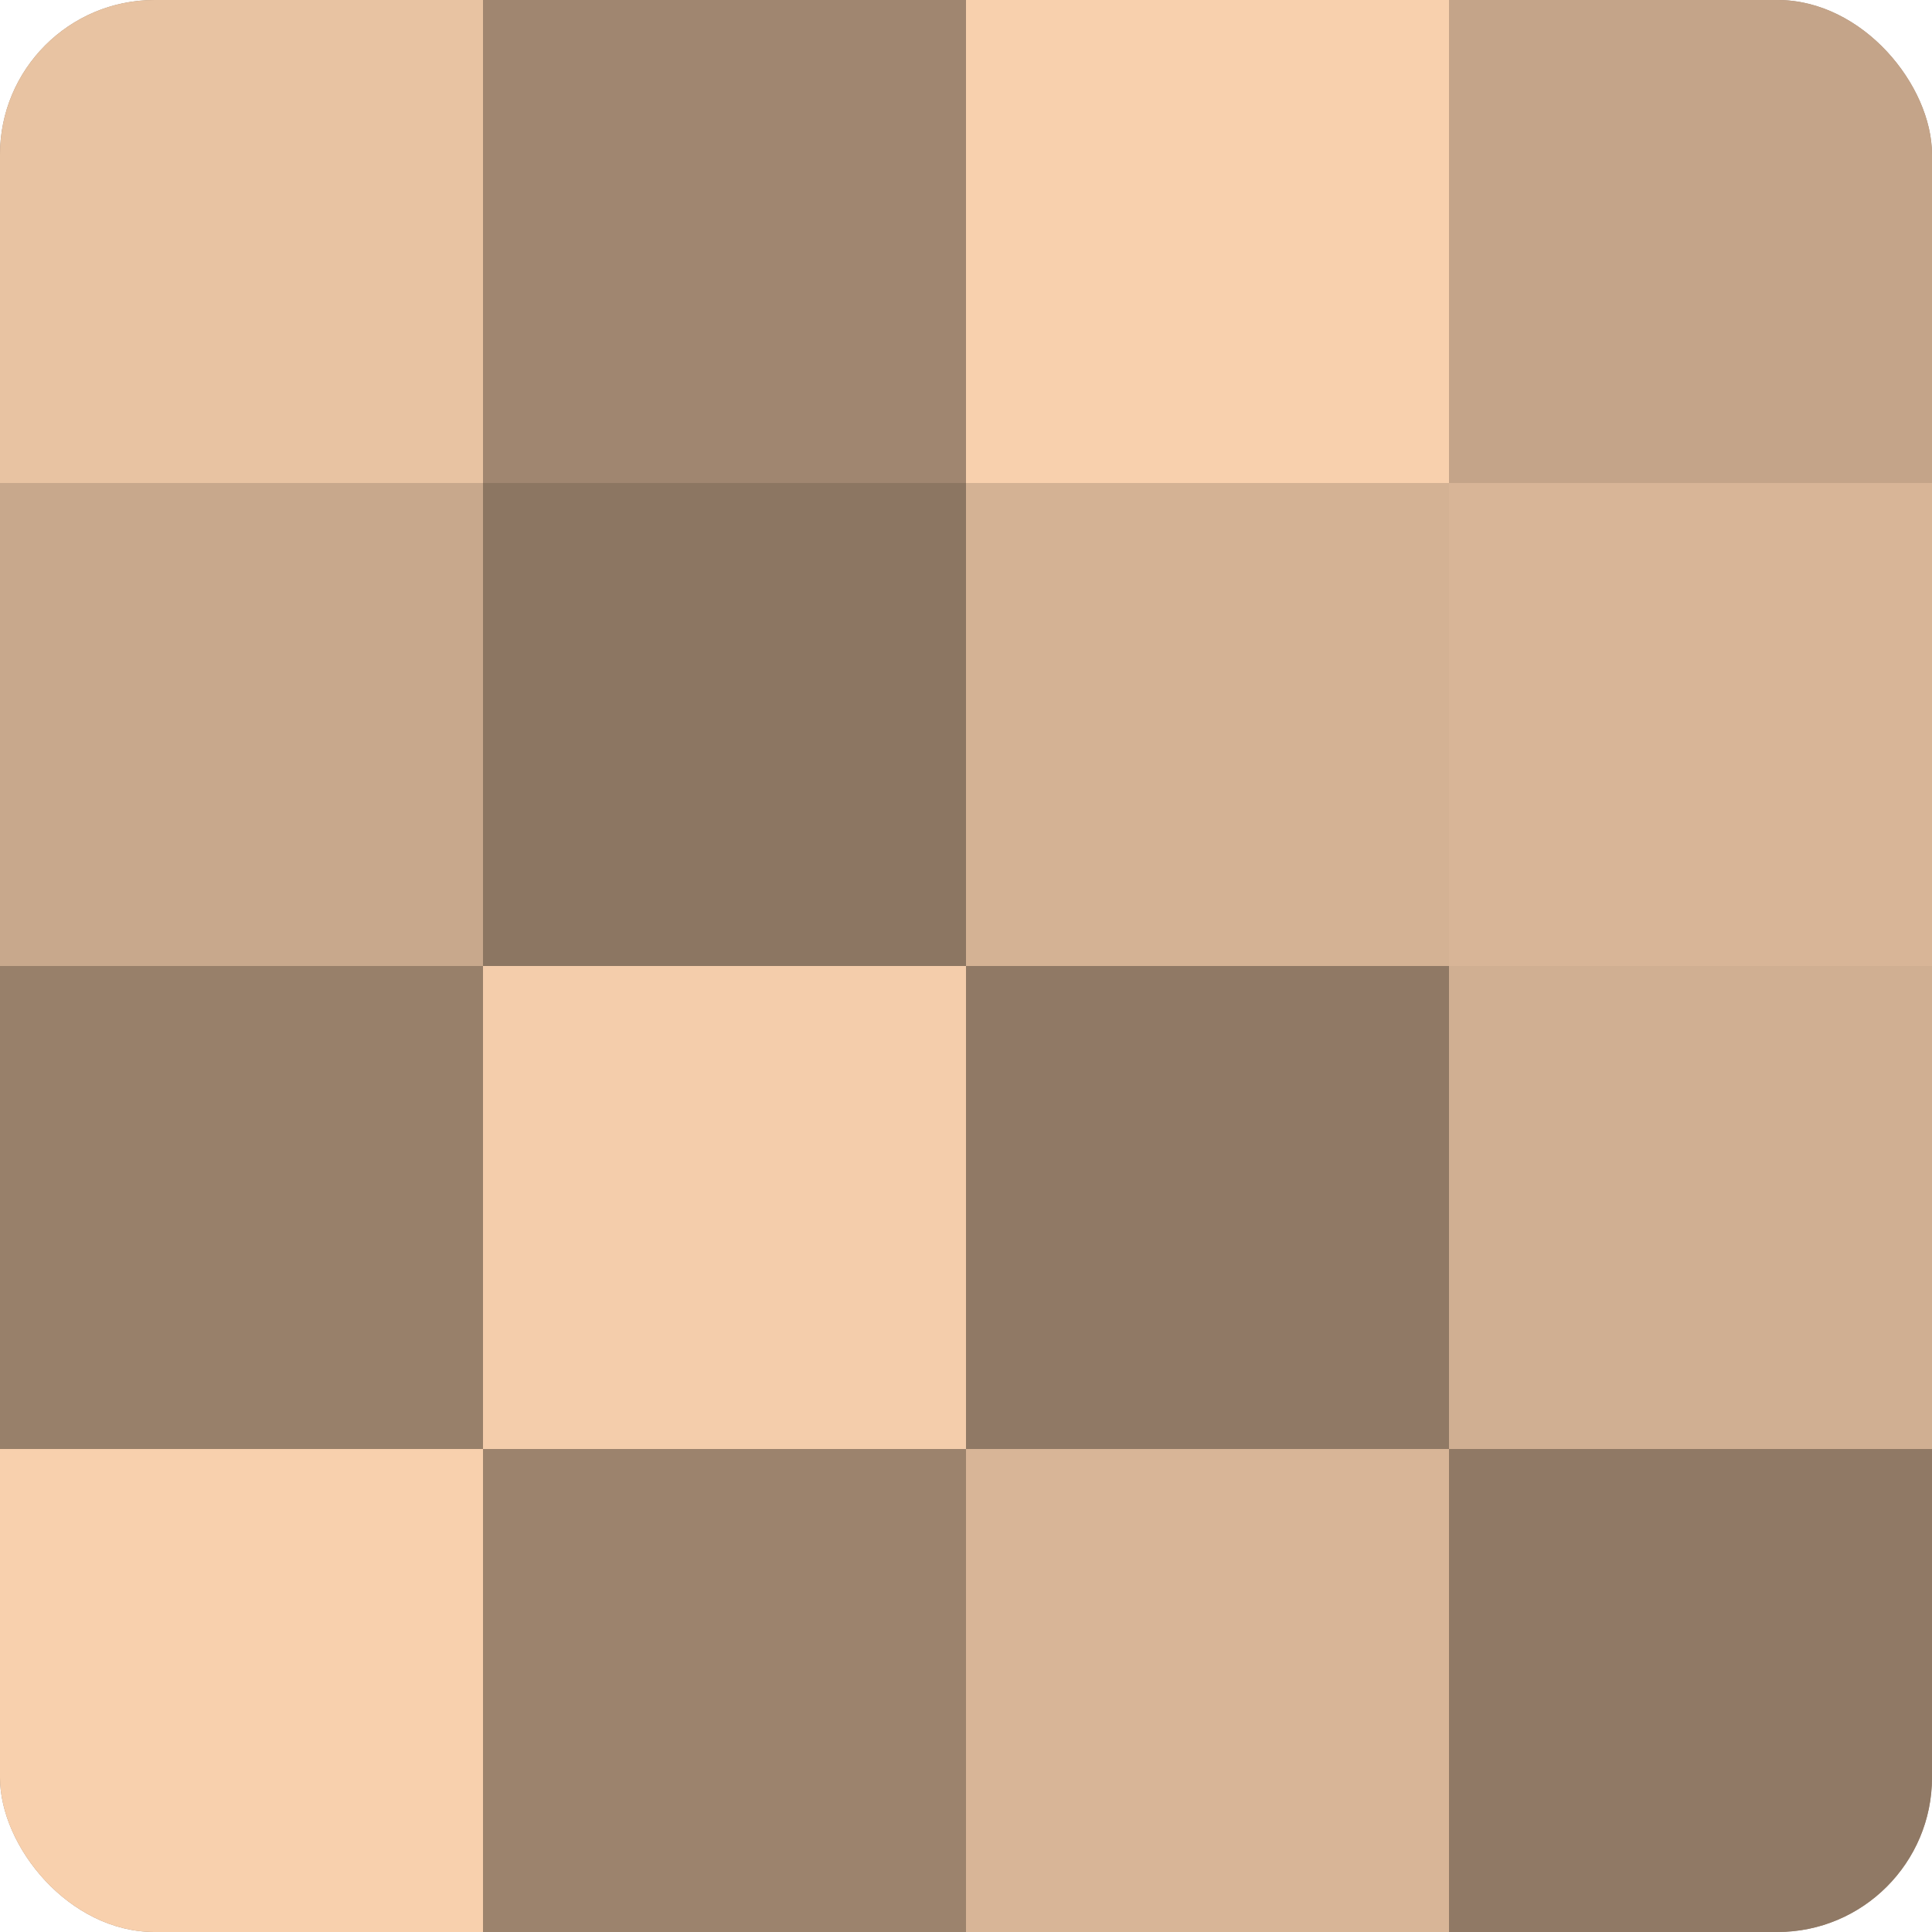
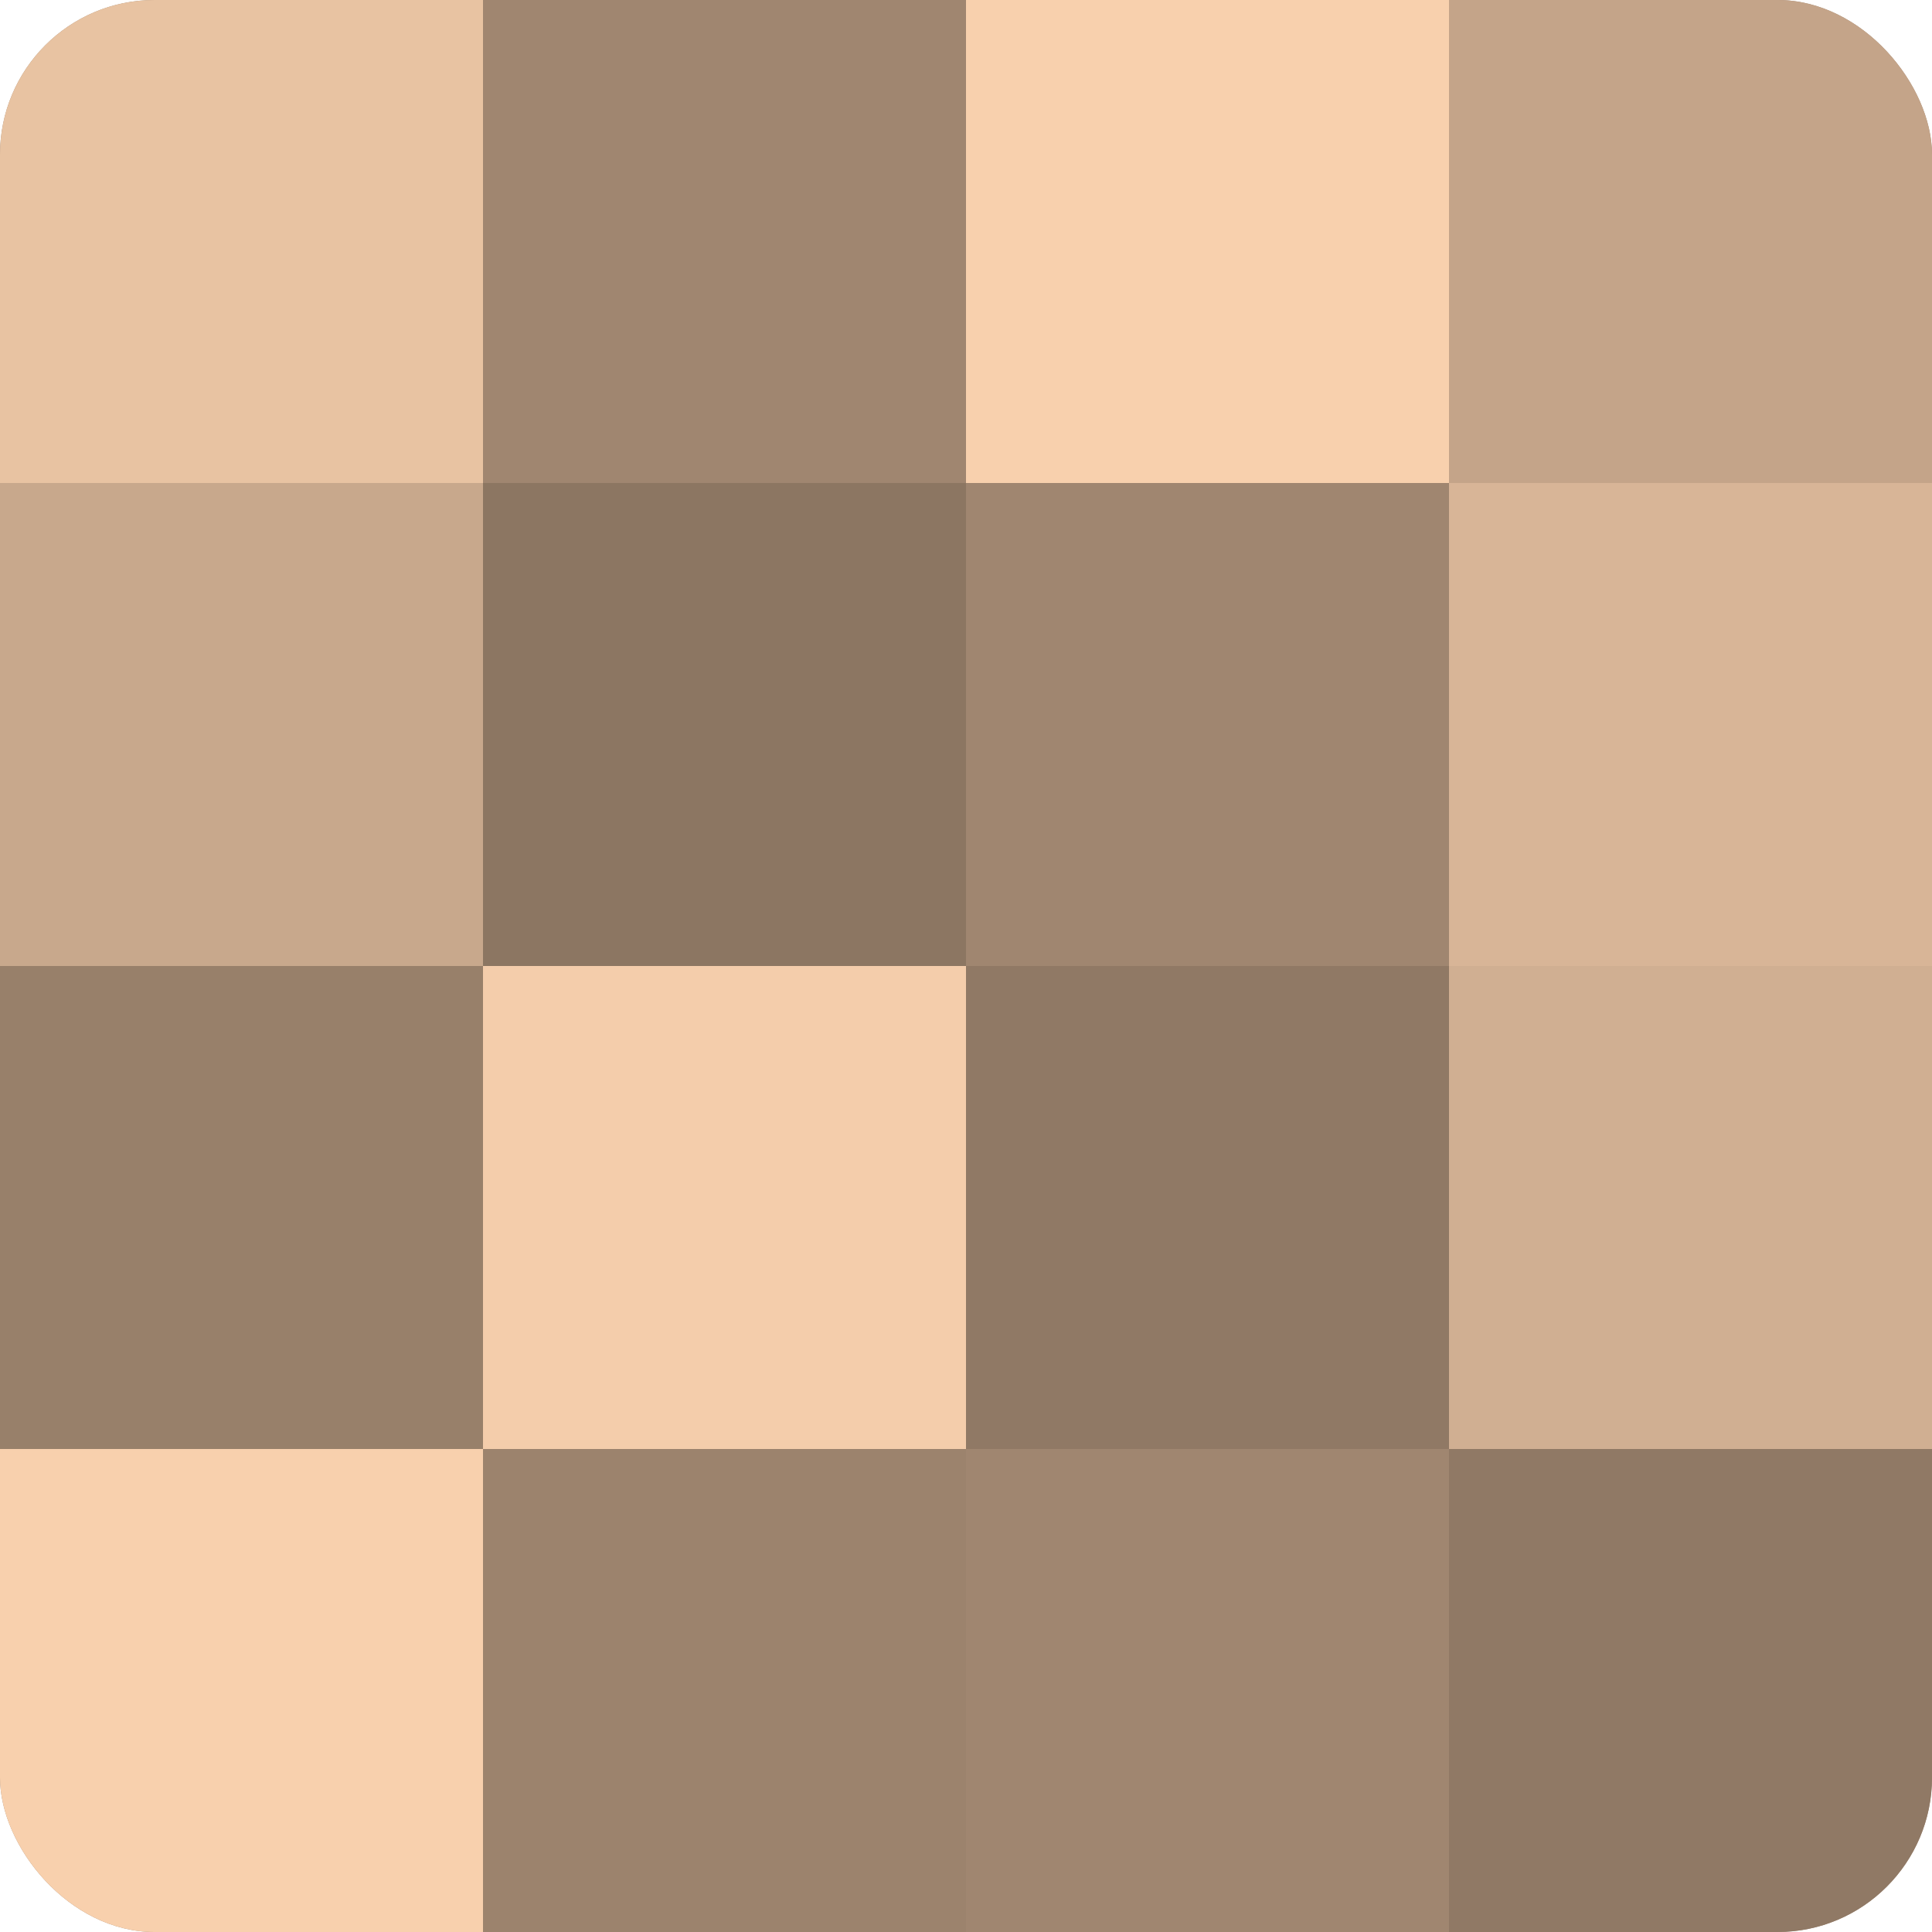
<svg xmlns="http://www.w3.org/2000/svg" width="80" height="80" viewBox="0 0 100 100" preserveAspectRatio="xMidYMid meet">
  <defs>
    <clipPath id="c" width="100" height="100">
      <rect width="100" height="100" rx="8" ry="8" />
    </clipPath>
  </defs>
  <g clip-path="url(#c)">
    <rect width="100" height="100" fill="#a08670" />
    <rect width="25" height="25" fill="#e8c3a2" />
    <rect y="25" width="25" height="25" fill="#c8a88c" />
    <rect y="50" width="25" height="25" fill="#98806a" />
    <rect y="75" width="25" height="25" fill="#f8d0ad" />
    <rect x="25" width="25" height="25" fill="#a08670" />
    <rect x="25" y="25" width="25" height="25" fill="#8c7662" />
    <rect x="25" y="50" width="25" height="25" fill="#f4cdab" />
    <rect x="25" y="75" width="25" height="25" fill="#9c836d" />
    <rect x="50" width="25" height="25" fill="#f8d0ad" />
-     <rect x="50" y="25" width="25" height="25" fill="#d4b294" />
    <rect x="50" y="50" width="25" height="25" fill="#907965" />
-     <rect x="50" y="75" width="25" height="25" fill="#d8b597" />
    <rect x="75" width="25" height="25" fill="#c4a489" />
    <rect x="75" y="25" width="25" height="25" fill="#d8b597" />
    <rect x="75" y="50" width="25" height="25" fill="#d0af92" />
    <rect x="75" y="75" width="25" height="25" fill="#907965" />
  </g>
</svg>